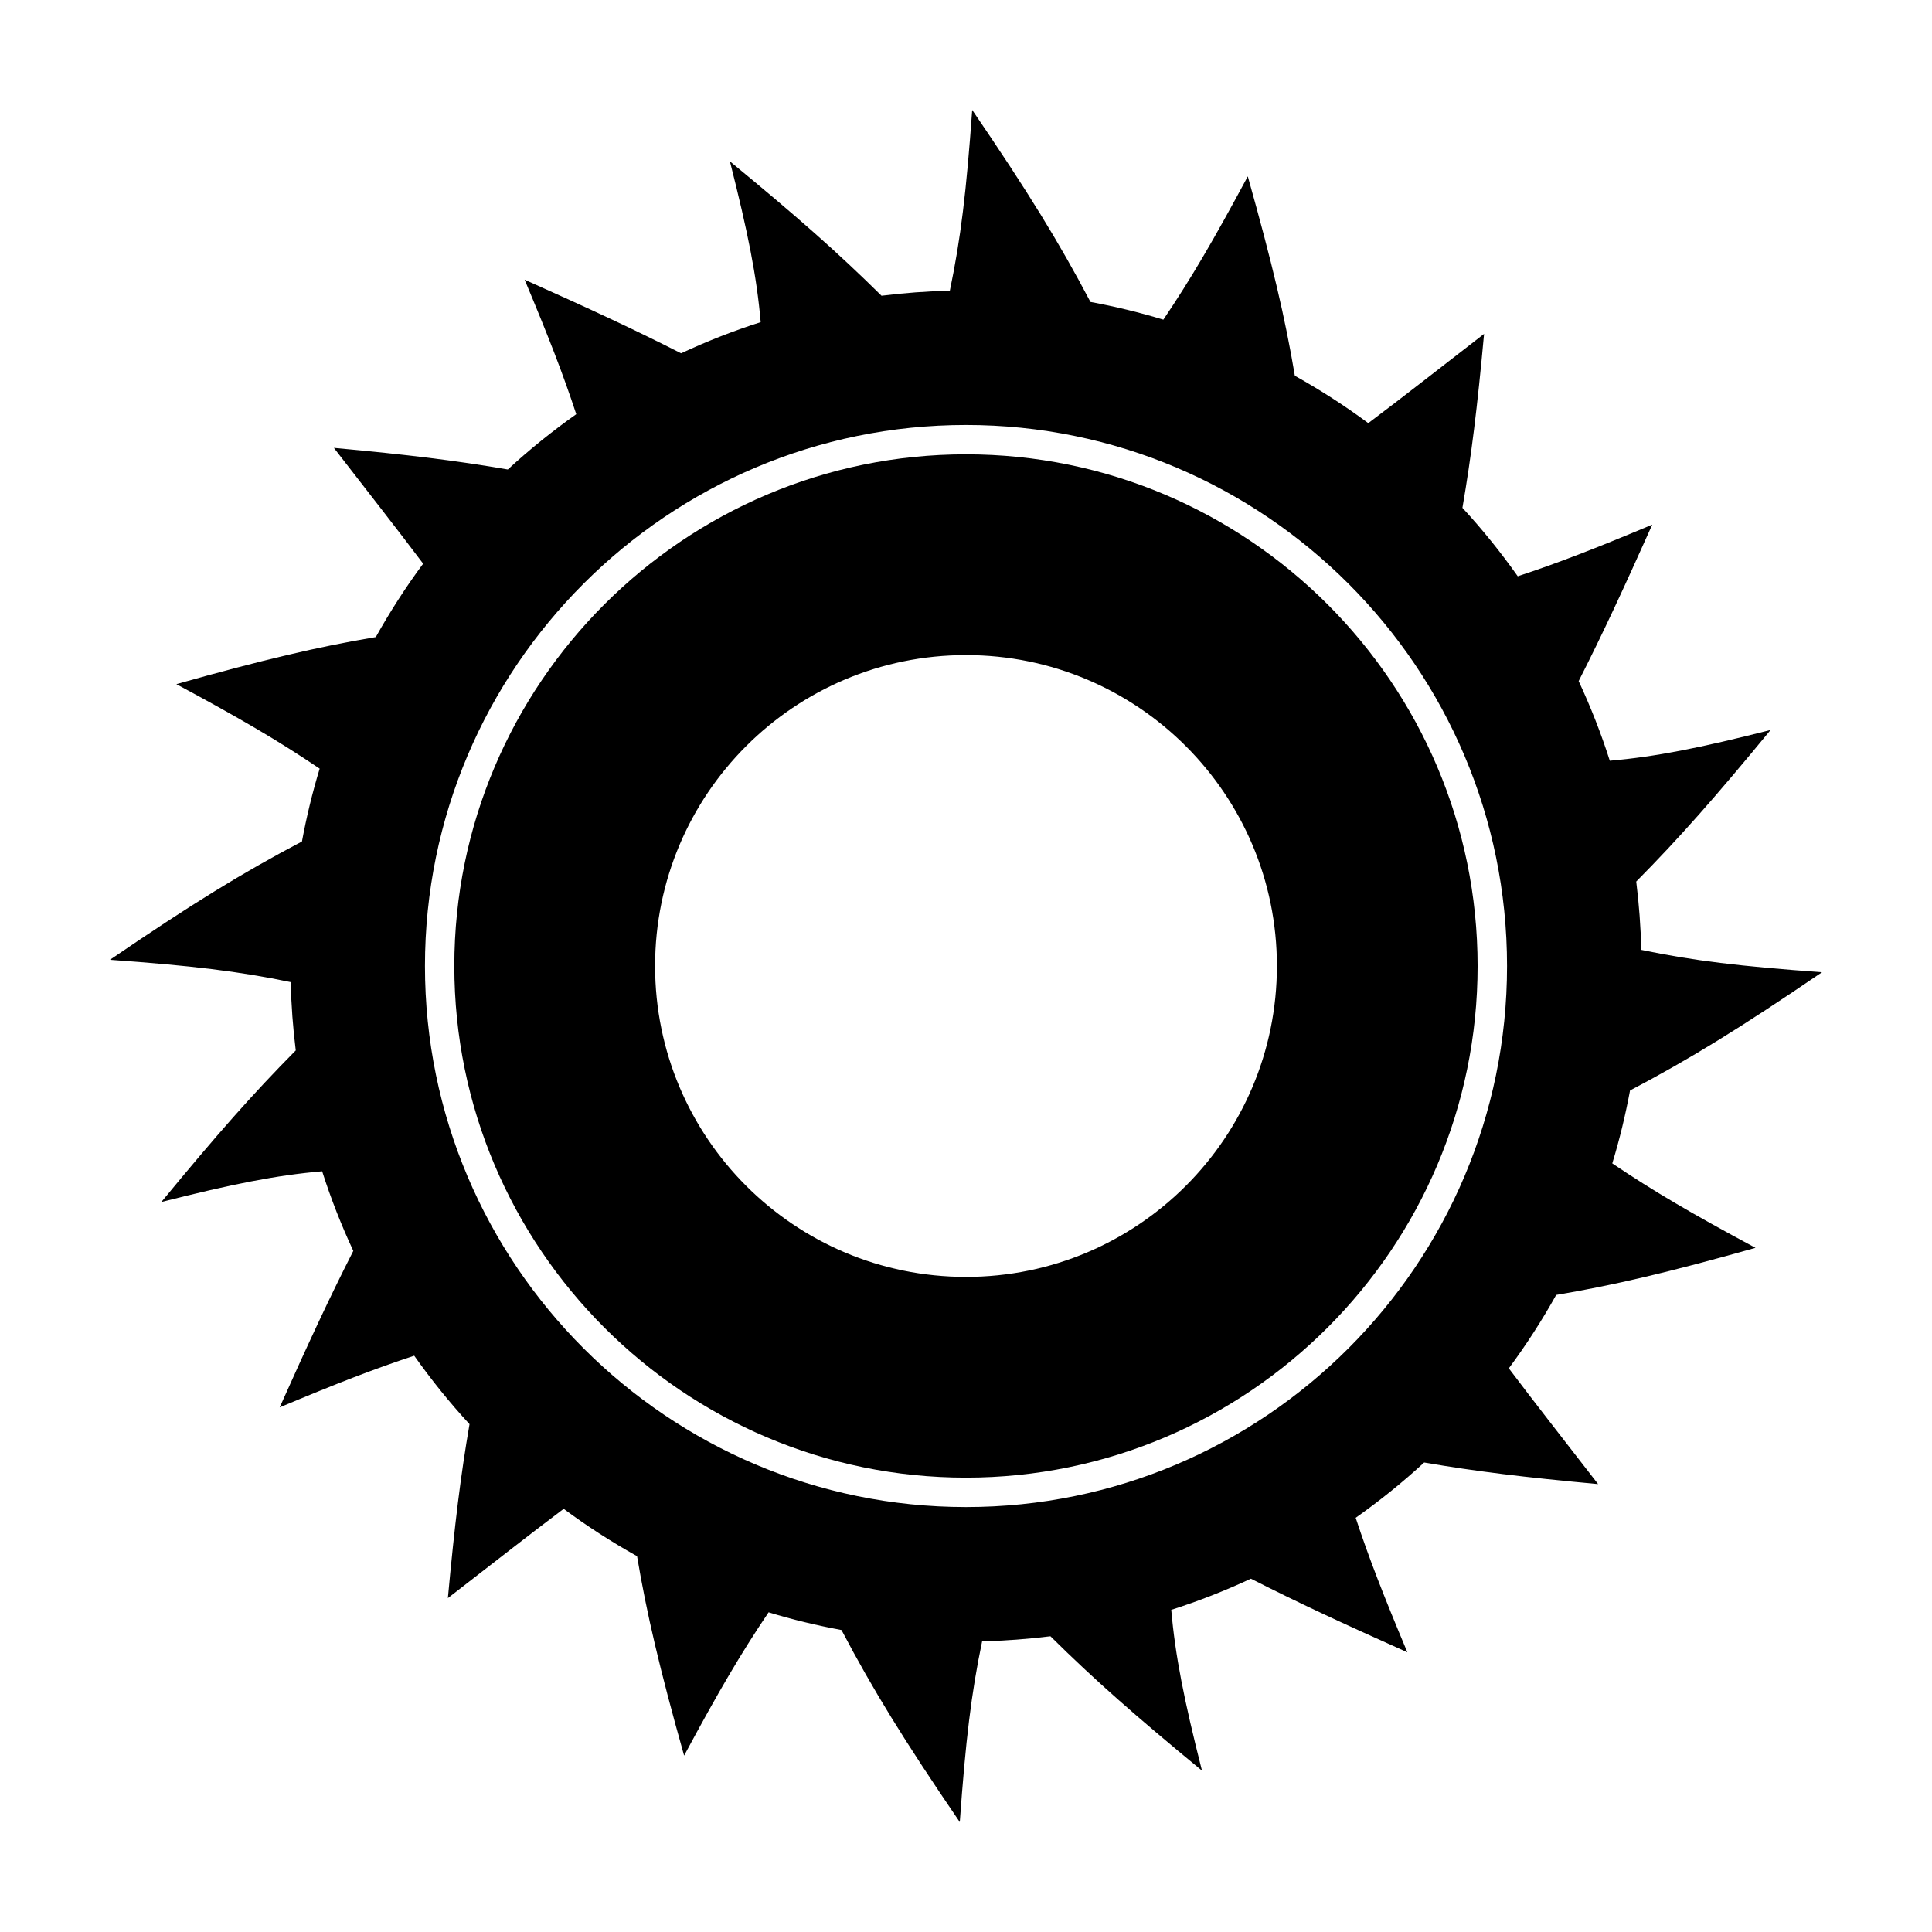
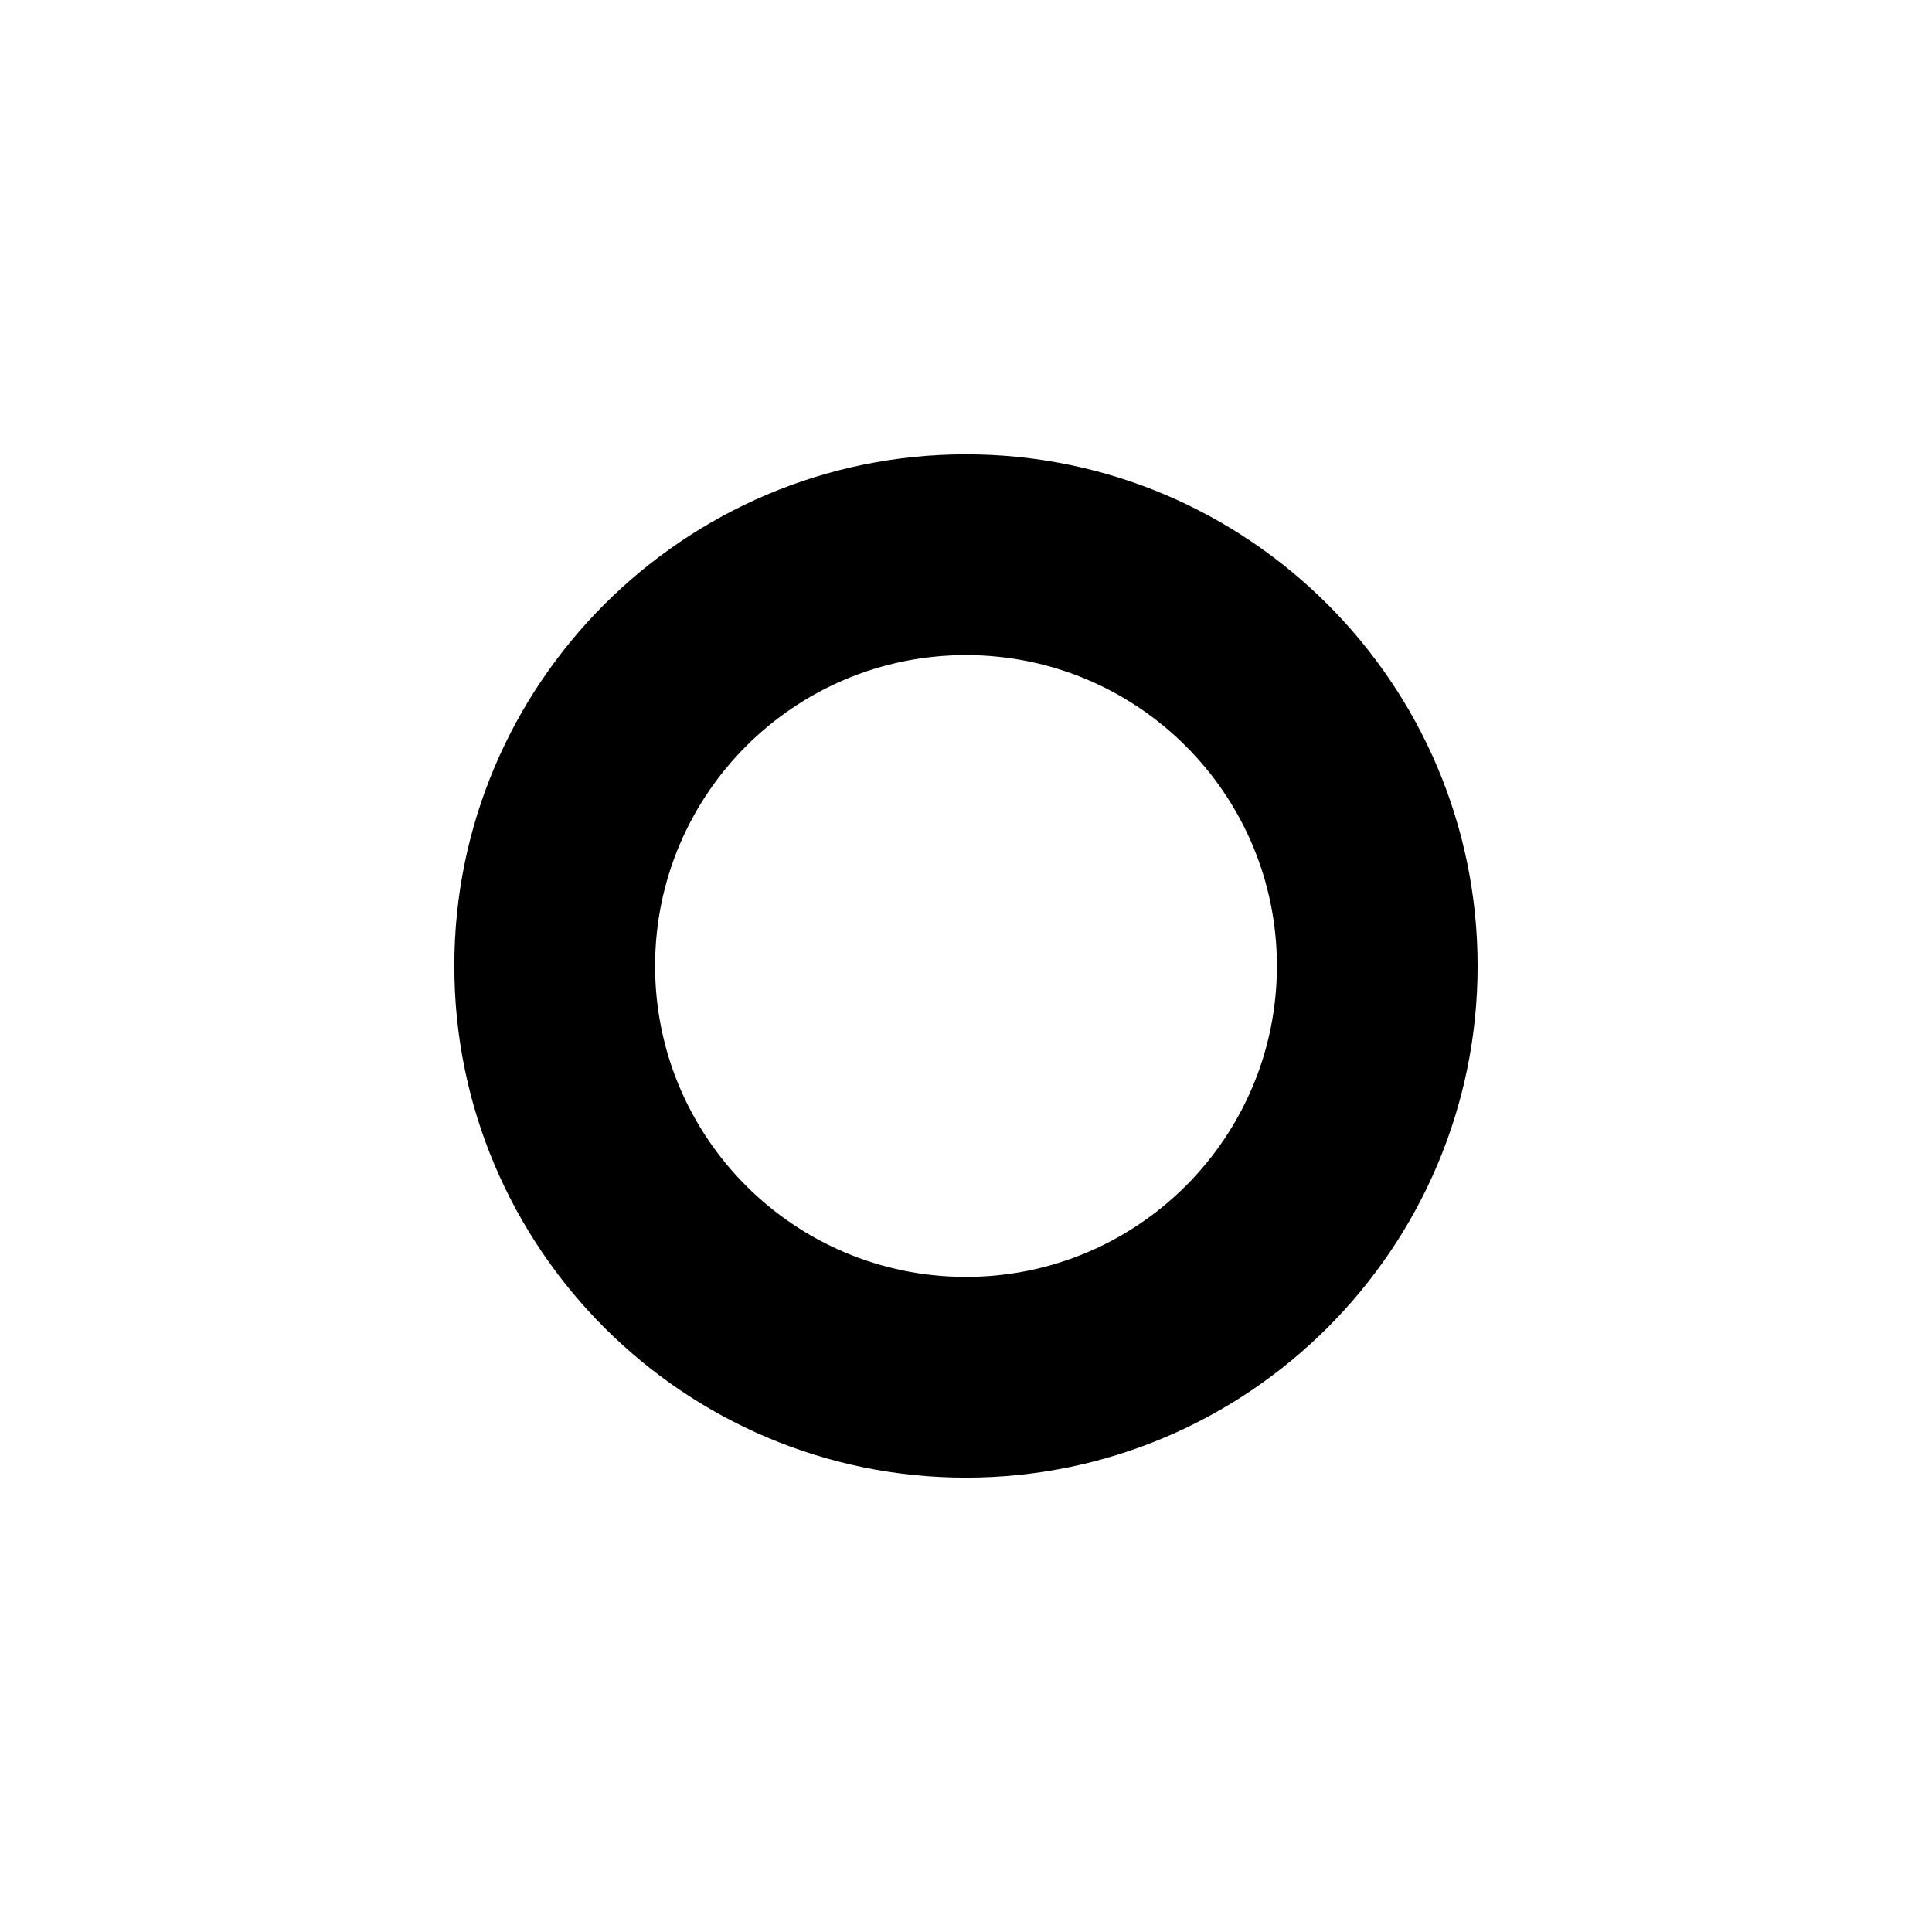
<svg xmlns="http://www.w3.org/2000/svg" fill="#000000" width="800px" height="800px" version="1.1" viewBox="144 144 512 512">
  <g>
-     <path d="m609.23 474.69c-16.898-9.078-27-14.988-37.961-22.379 1.926-6.297 3.477-12.75 4.707-19.324 15.859-8.352 29.129-16.504 50.879-31.336-21.625-1.551-34.082-3.039-47.902-5.926-0.141-6.117-0.594-12.152-1.336-18.102 11.586-11.715 20.914-22.324 35.609-40.168-18.793 4.766-30.461 7.094-42.613 8.148-2.309-7.25-5.078-14.289-8.254-21.105 6.465-12.73 11.809-24.273 19.504-41.465-15.086 6.324-24.965 10.168-35.645 13.684-4.504-6.363-9.383-12.43-14.66-18.141 2.371-13.75 3.941-26.504 5.734-46.09-12.828 9.922-21.242 16.555-30.684 23.652-6.191-4.594-12.695-8.777-19.461-12.555-2.559-15.27-5.977-29.77-12.469-52.844-9.082 16.902-14.984 27.004-22.375 37.977-6.297-1.918-12.75-3.477-19.324-4.699-8.352-15.863-16.512-29.137-31.336-50.879-1.547 21.625-3.031 34.078-5.926 47.902-6.117 0.141-12.152 0.59-18.102 1.336-11.719-11.586-22.328-20.918-40.18-35.613 4.766 18.797 7.106 30.461 8.156 42.613-7.246 2.309-14.281 5.078-21.094 8.254-12.73-6.469-24.27-11.812-41.465-19.508 6.324 15.086 10.172 24.969 13.684 35.645-6.359 4.5-12.43 9.387-18.137 14.656-13.75-2.367-26.512-3.934-46.098-5.727 9.926 12.828 16.559 21.246 23.66 30.684-4.59 6.188-8.77 12.691-12.551 19.453-15.27 2.562-29.77 5.981-52.852 12.473 16.902 9.082 27.004 14.992 37.977 22.395-1.918 6.293-3.473 12.734-4.695 19.305-15.871 8.359-29.137 16.516-50.883 31.352 21.625 1.551 34.082 3.031 47.906 5.914 0.141 6.117 0.594 12.152 1.336 18.102-11.586 11.715-20.922 22.328-35.621 40.172 18.793-4.762 30.461-7.09 42.617-8.141 2.312 7.246 5.078 14.281 8.254 21.098-6.473 12.73-11.82 24.273-19.512 41.469 15.094-6.324 24.973-10.172 35.656-13.688 4.504 6.363 9.387 12.43 14.656 18.137-2.367 13.754-3.934 26.516-5.734 46.098 12.828-9.926 21.246-16.559 30.688-23.664 6.184 4.594 12.688 8.777 19.445 12.551 2.562 15.27 5.977 29.77 12.469 52.852 9.082-16.898 14.992-27.004 22.391-37.977 6.297 1.926 12.746 3.473 19.32 4.699 8.359 15.863 16.516 29.141 31.348 50.891 1.547-21.625 3.031-34.086 5.918-47.906 6.117-0.141 12.156-0.594 18.102-1.336 11.715 11.586 22.32 20.918 40.16 35.613-4.762-18.793-7.09-30.461-8.141-42.617 7.246-2.309 14.293-5.078 21.105-8.254 12.727 6.465 24.273 11.812 41.465 19.504-6.324-15.078-10.176-24.965-13.695-35.641 6.367-4.504 12.438-9.387 18.148-14.656 13.75 2.363 26.516 3.918 46.094 5.723-9.922-12.828-16.555-21.242-23.66-30.676 4.594-6.188 8.777-12.691 12.555-19.453 15.258-2.57 29.754-5.981 52.82-12.48zm-209.23 68.695c-79.059 0-143.38-64.328-143.38-143.38 0-79.059 64.32-143.38 143.38-143.38 79.055 0 143.38 64.32 143.38 143.38 0 79.055-64.324 143.38-143.38 143.38z" />
    <path d="m400 264.4c-74.766 0-135.6 60.832-135.6 135.6s60.824 135.59 135.59 135.59c74.766 0 135.59-60.828 135.59-135.59 0.004-74.766-60.82-135.6-135.59-135.6zm0 217.99c-45.508 0-82.395-36.883-82.395-82.395 0-45.508 36.883-82.391 82.395-82.391 45.5 0 82.395 36.891 82.395 82.395-0.004 45.504-36.898 82.391-82.395 82.391z" />
  </g>
</svg>